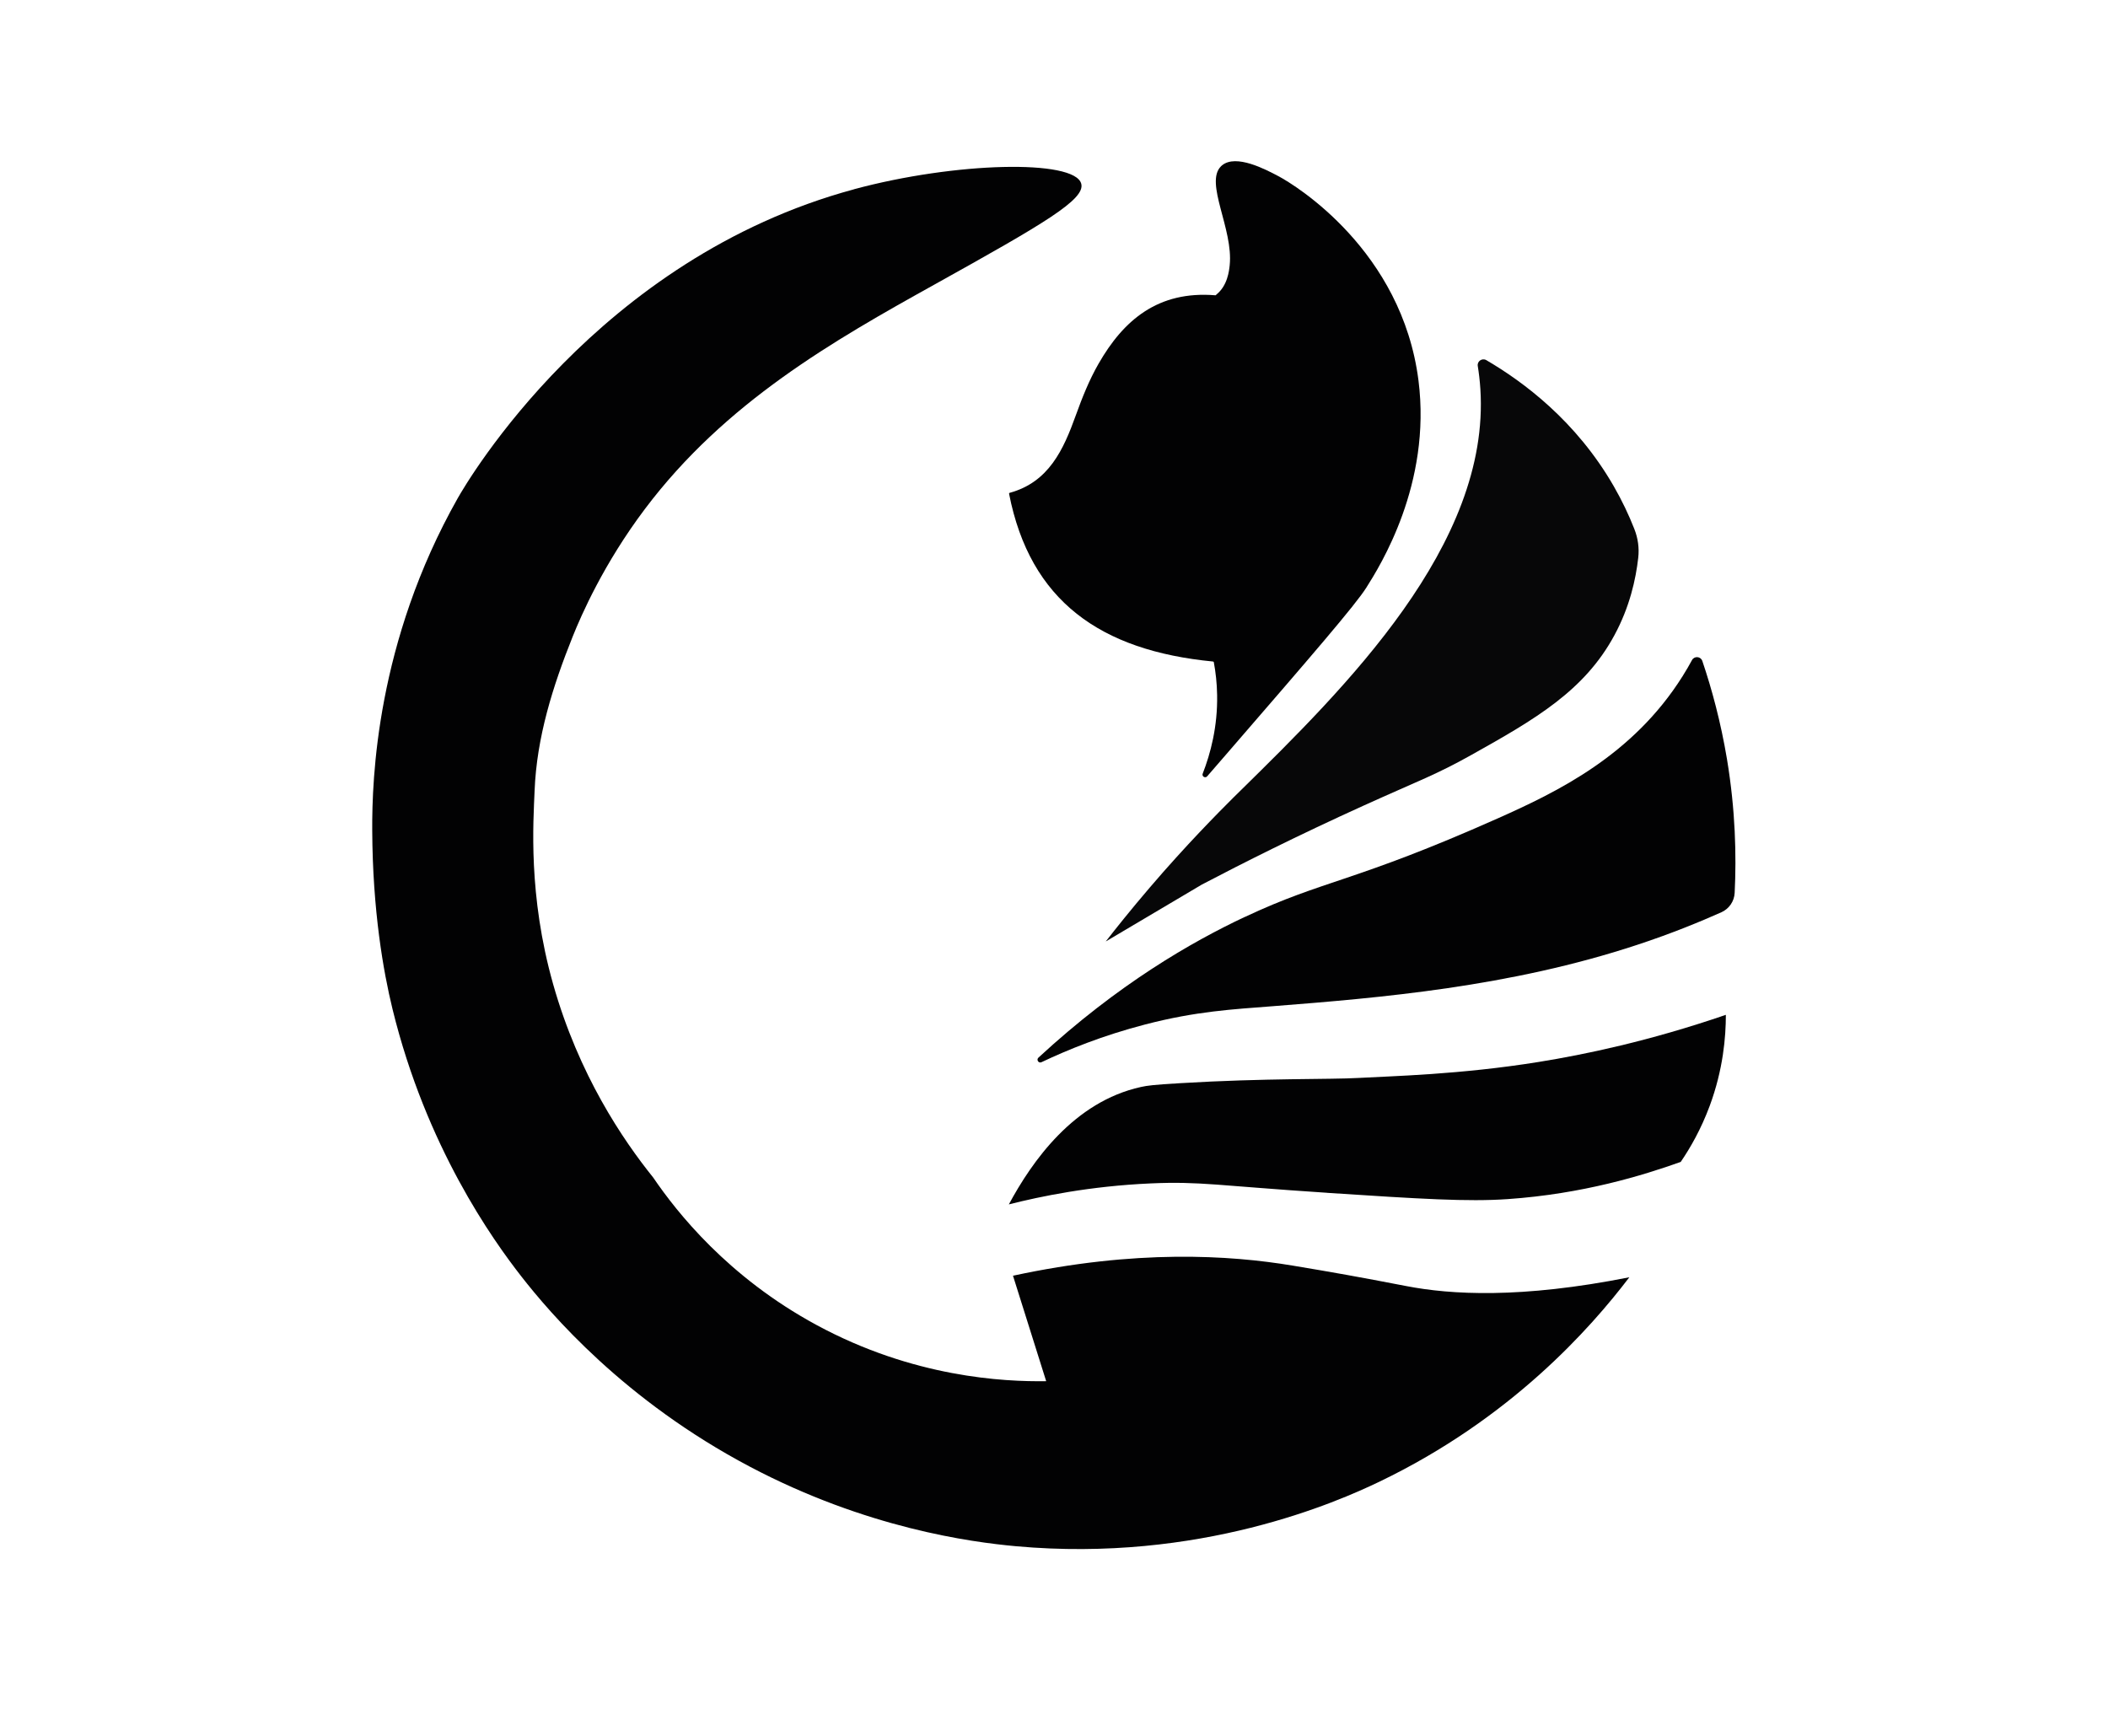
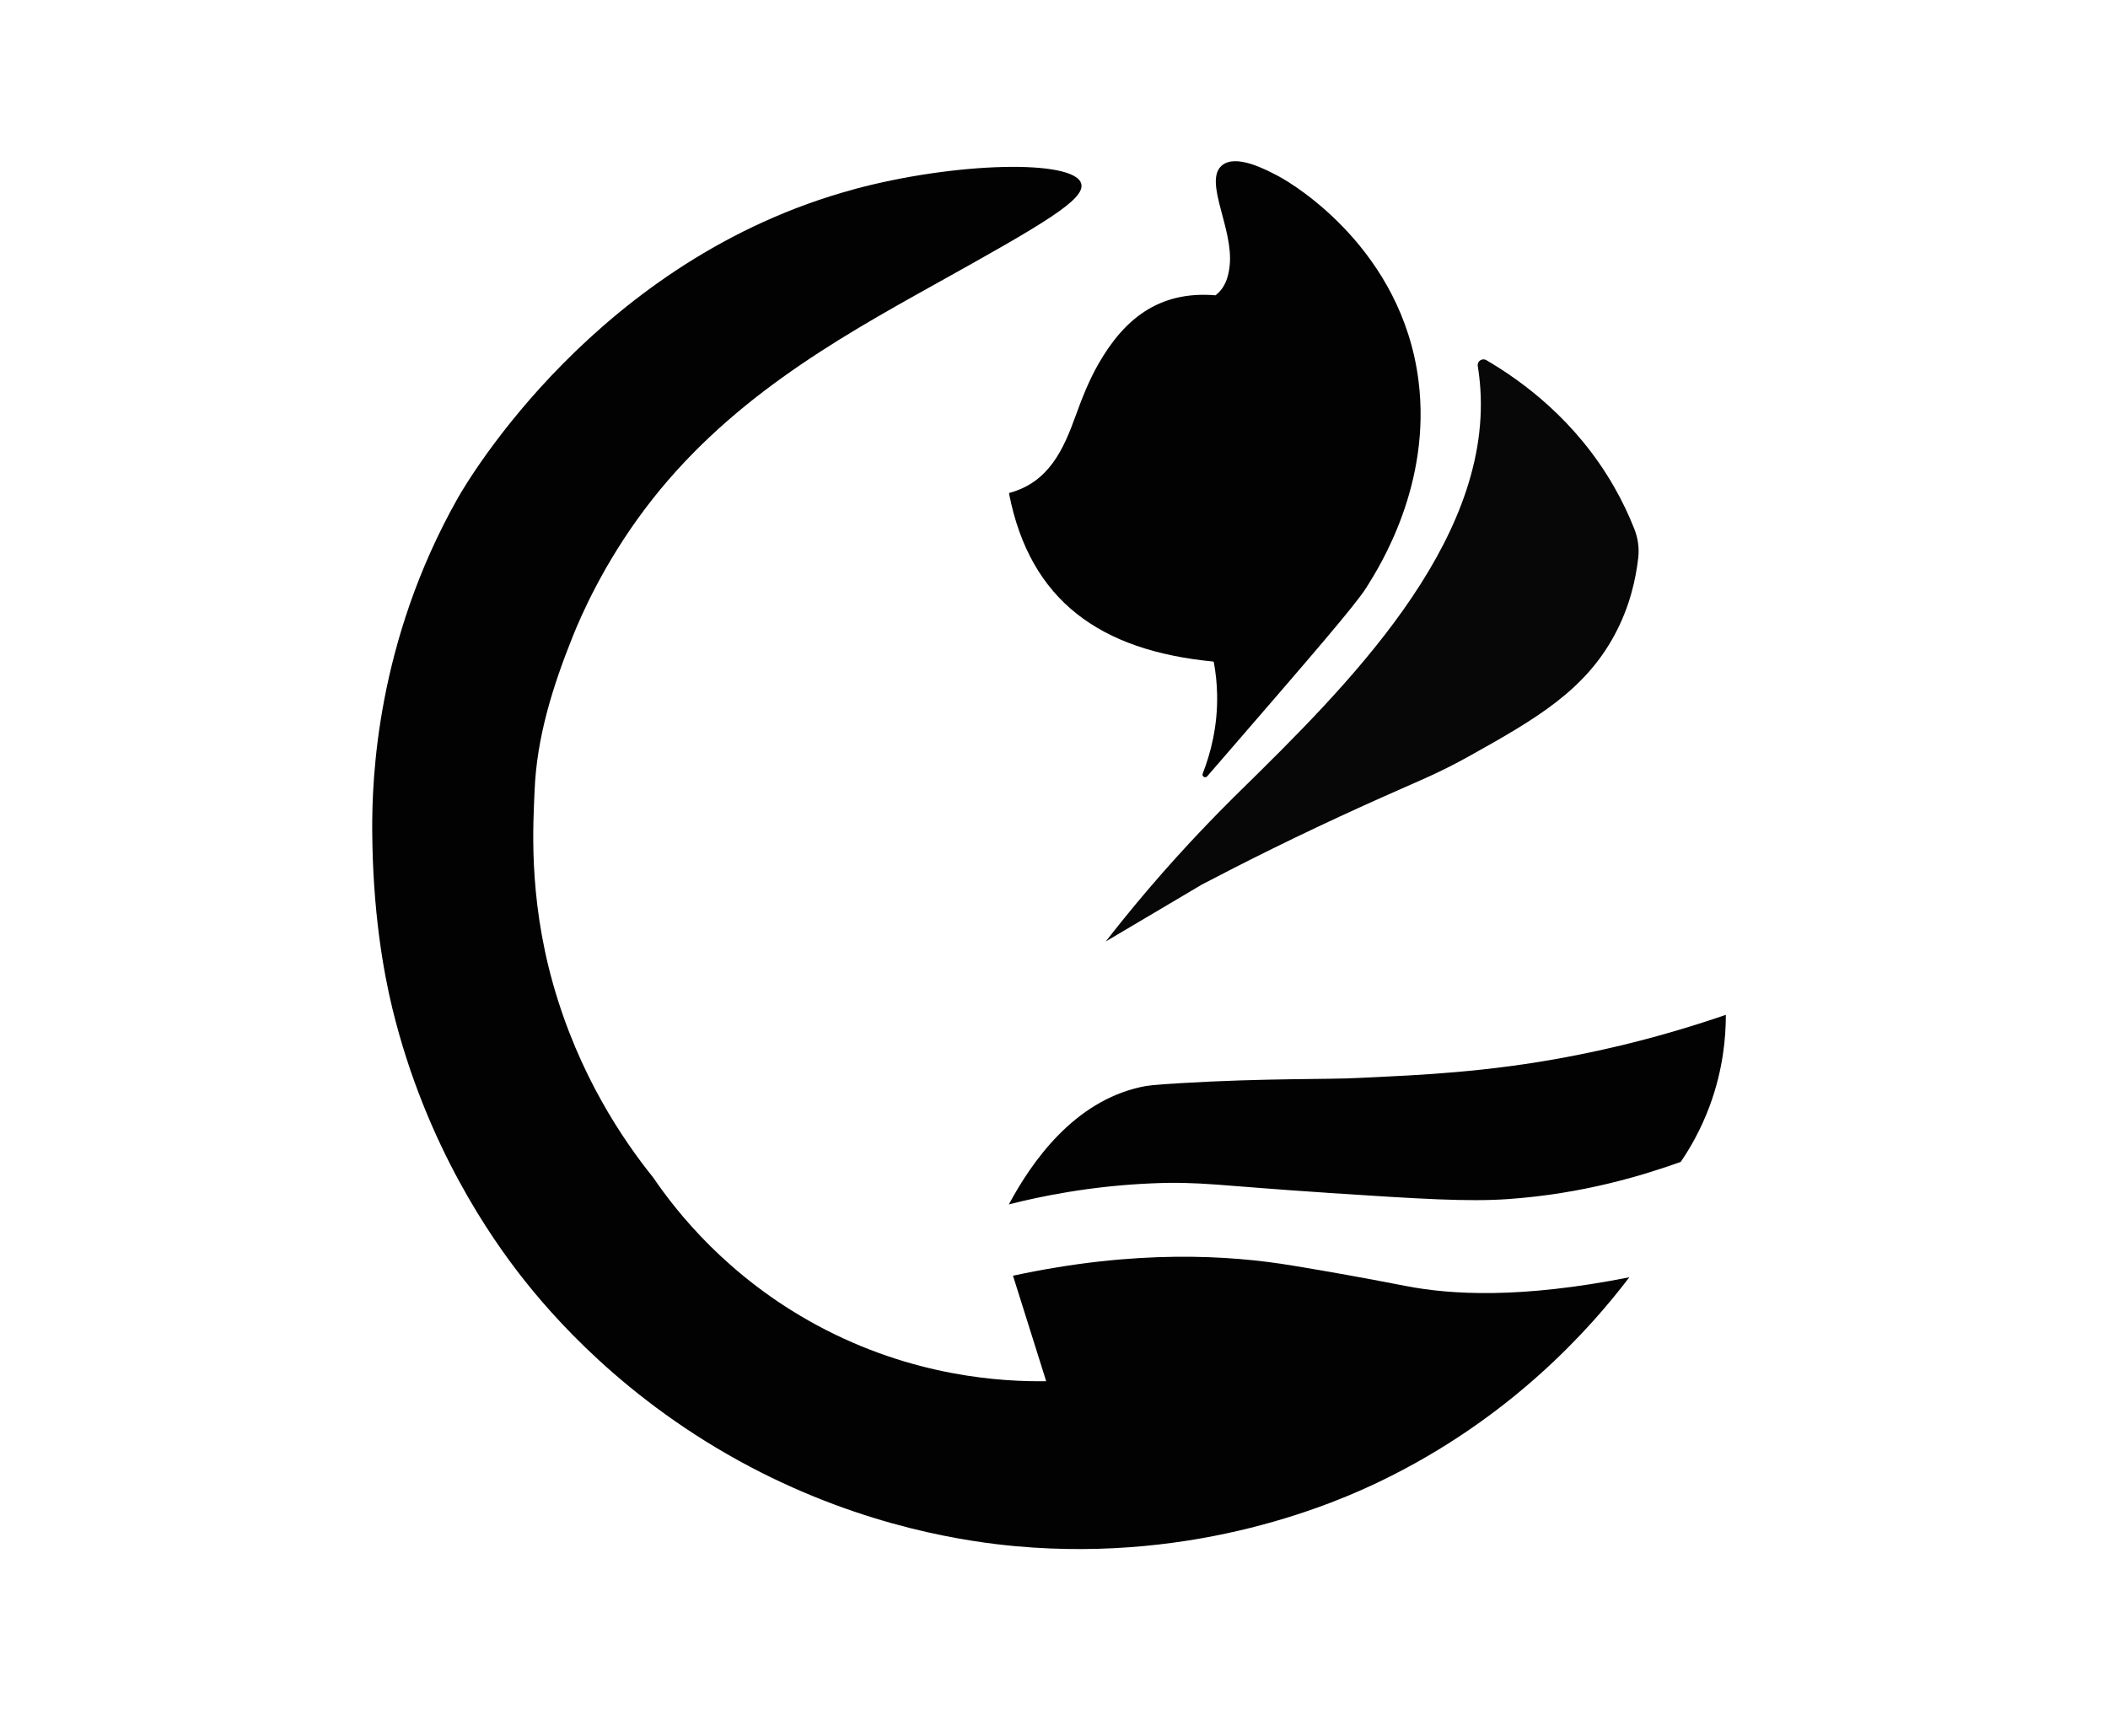
<svg xmlns="http://www.w3.org/2000/svg" version="1.1" id="Calque_1" x="0px" y="0px" viewBox="0 0 850.39 700.39" style="enable-background:new 0 0 850.39 850.39;" xml:space="preserve">
  <style type="text/css">
	.st0{fill:#020203;}
	.st1{fill:#070708;}
</style>
  <g>
    <path class="st0" d="M344.48,76.36c41.01-11.08,88.92-12.13,91.69-2.29c1.81,6.35-14.95,16.12-59.05,40.65   c-40.76,22.66-84.52,47.51-116.98,90.66c-16.59,22.05-25.6,42.69-29.11,51.44c-8.03,20.03-14.53,40.63-15.37,62.24   c-0.48,12.32-2.71,42,7.48,77.99c10.38,36.72,28.21,62.89,40.36,78.01c9.54,14,30.14,40.15,65.88,59.49   c39.1,21.19,75.55,22.93,92.66,22.68c-4.52-14.36-9.02-28.65-13.39-42.55c49.61-10.7,87.34-8.32,112.82-4.08   c16.38,2.73,26.19,4.46,45.85,8.26c17.93,3.47,46.08,5.17,89.97-3.55c-15.66,20.58-47.76,56.95-100.75,82.44   c-16.92,8.14-72.58,32.79-146.68,26.07c-18.23-1.66-60.31-7.27-107.33-32.08c-50.83-26.82-80.61-61.91-92.2-76.75   c-11.46-14.69-38.38-52.19-52.01-107.98c-3.66-14.99-8.01-39.65-8.16-72.04c-0.11-20.56,1.68-75.93,34.5-133.99   c3.85-6.79,56.4-96.67,159.86-124.61L344.48,76.36z" />
    <path class="st0" d="M515.7,71.06c7.06,3.72,49.86,30.08,56.53,82.44c5.32,41.83-15.6,74.96-21.04,83.58   c-4.41,7-21.84,27.18-56.53,67.27c-2.86,3.3-5.44,6.29-7.67,8.85c-0.78,0.9-2.25,0.04-1.81-1.07c3.17-8.14,6.05-18.98,5.82-31.74   c-0.08-4.79-0.59-9.21-1.32-13.14c0-0.19-0.15-0.34-0.32-0.36c-45.41-4.39-73.8-24.41-82.28-67.65c-0.04-0.19,0.08-0.38,0.27-0.42   c15.72-4.31,21.63-17.32,26.65-31.28c2.56-7.11,5.4-14.23,9.14-20.75c10.09-17.64,24.01-29.56,47.17-27.66   c0.25,0,0.38-0.29,0.38-0.29c4.52-3.59,5.13-9.56,5.38-11.81c1.53-14.69-10.24-33.32-3.49-39.96c0.08-0.08,0.23-0.23,0.42-0.38   c5.68-4.62,17.49,1.62,22.7,4.37H515.7z" />
-     <path class="st0" d="M502.18,369.95c32.14-15.14,43.81-13.87,101.97-39.75c23.98-10.68,54.49-25.35,74.62-57.39   c1.47-2.35,2.75-4.54,3.8-6.5c0.95-1.74,3.51-1.53,4.16,0.34c3.83,11.29,7.44,24.59,9.96,39.67c3.41,20.56,3.83,38.89,3.09,53.9   c-0.17,3.43-2.25,6.45-5.38,7.84c-8.26,3.68-19.84,8.49-33.91,13.12c-51.44,17.01-103.82,21.38-146.64,24.74   c-16.65,1.3-31.26,2.04-51.88,7.4c-17.26,4.48-31.43,10.28-41.83,15.22c-1.16,0.55-2.17-0.99-1.22-1.85   c32.16-29.7,61.86-46.69,83.24-56.76L502.18,369.95z" />
    <path class="st0" d="M535.31,481.22c-43.72-2.86-51.08-4.67-71.05-3.78c-24.64,1.09-44.54,5.23-57.28,8.47   c9.35-17.38,26.19-41.43,53.33-47.38c2.63-0.57,4.88-0.88,15.83-1.53c34.6-2.08,60.22-1.43,72.16-2.12   c12.82-0.74,40.68-1.3,72.61-6.47c18.35-2.96,44.44-8.37,75.32-18.98c0,8.89-1.07,22.03-6.52,36.74   c-3.49,9.4-7.82,16.94-11.69,22.6c-15.39,5.49-39.52,12.91-69.85,15.01c-16.1,1.11-35.02-0.06-72.84-2.54L535.31,481.22z" />
    <path class="st1" d="M446.08,379.83c3.95-5.09,10.01-12.7,17.68-21.67c3.74-4.37,7.29-8.41,10.72-12.19   c13.07-14.44,23.94-25.04,26.15-27.2c41.85-41.16,100.61-98.9,96.57-161.8c-0.23-3.55-0.63-6.68-1.05-9.29   c-0.32-1.93,1.74-3.36,3.45-2.38c14.9,8.72,36.2,24.45,51.4,50.85c3.41,5.93,6.14,11.73,8.3,17.24c1.47,3.72,2.04,7.69,1.58,11.67   c-0.97,8.6-3.41,19.76-9.59,31.19c-12.11,22.47-31.99,33.93-57.68,48.31c-14.4,8.07-20.96,10.24-43.32,20.37   c-26.95,12.21-49.15,23.4-65.42,31.93" />
  </g>
</svg>